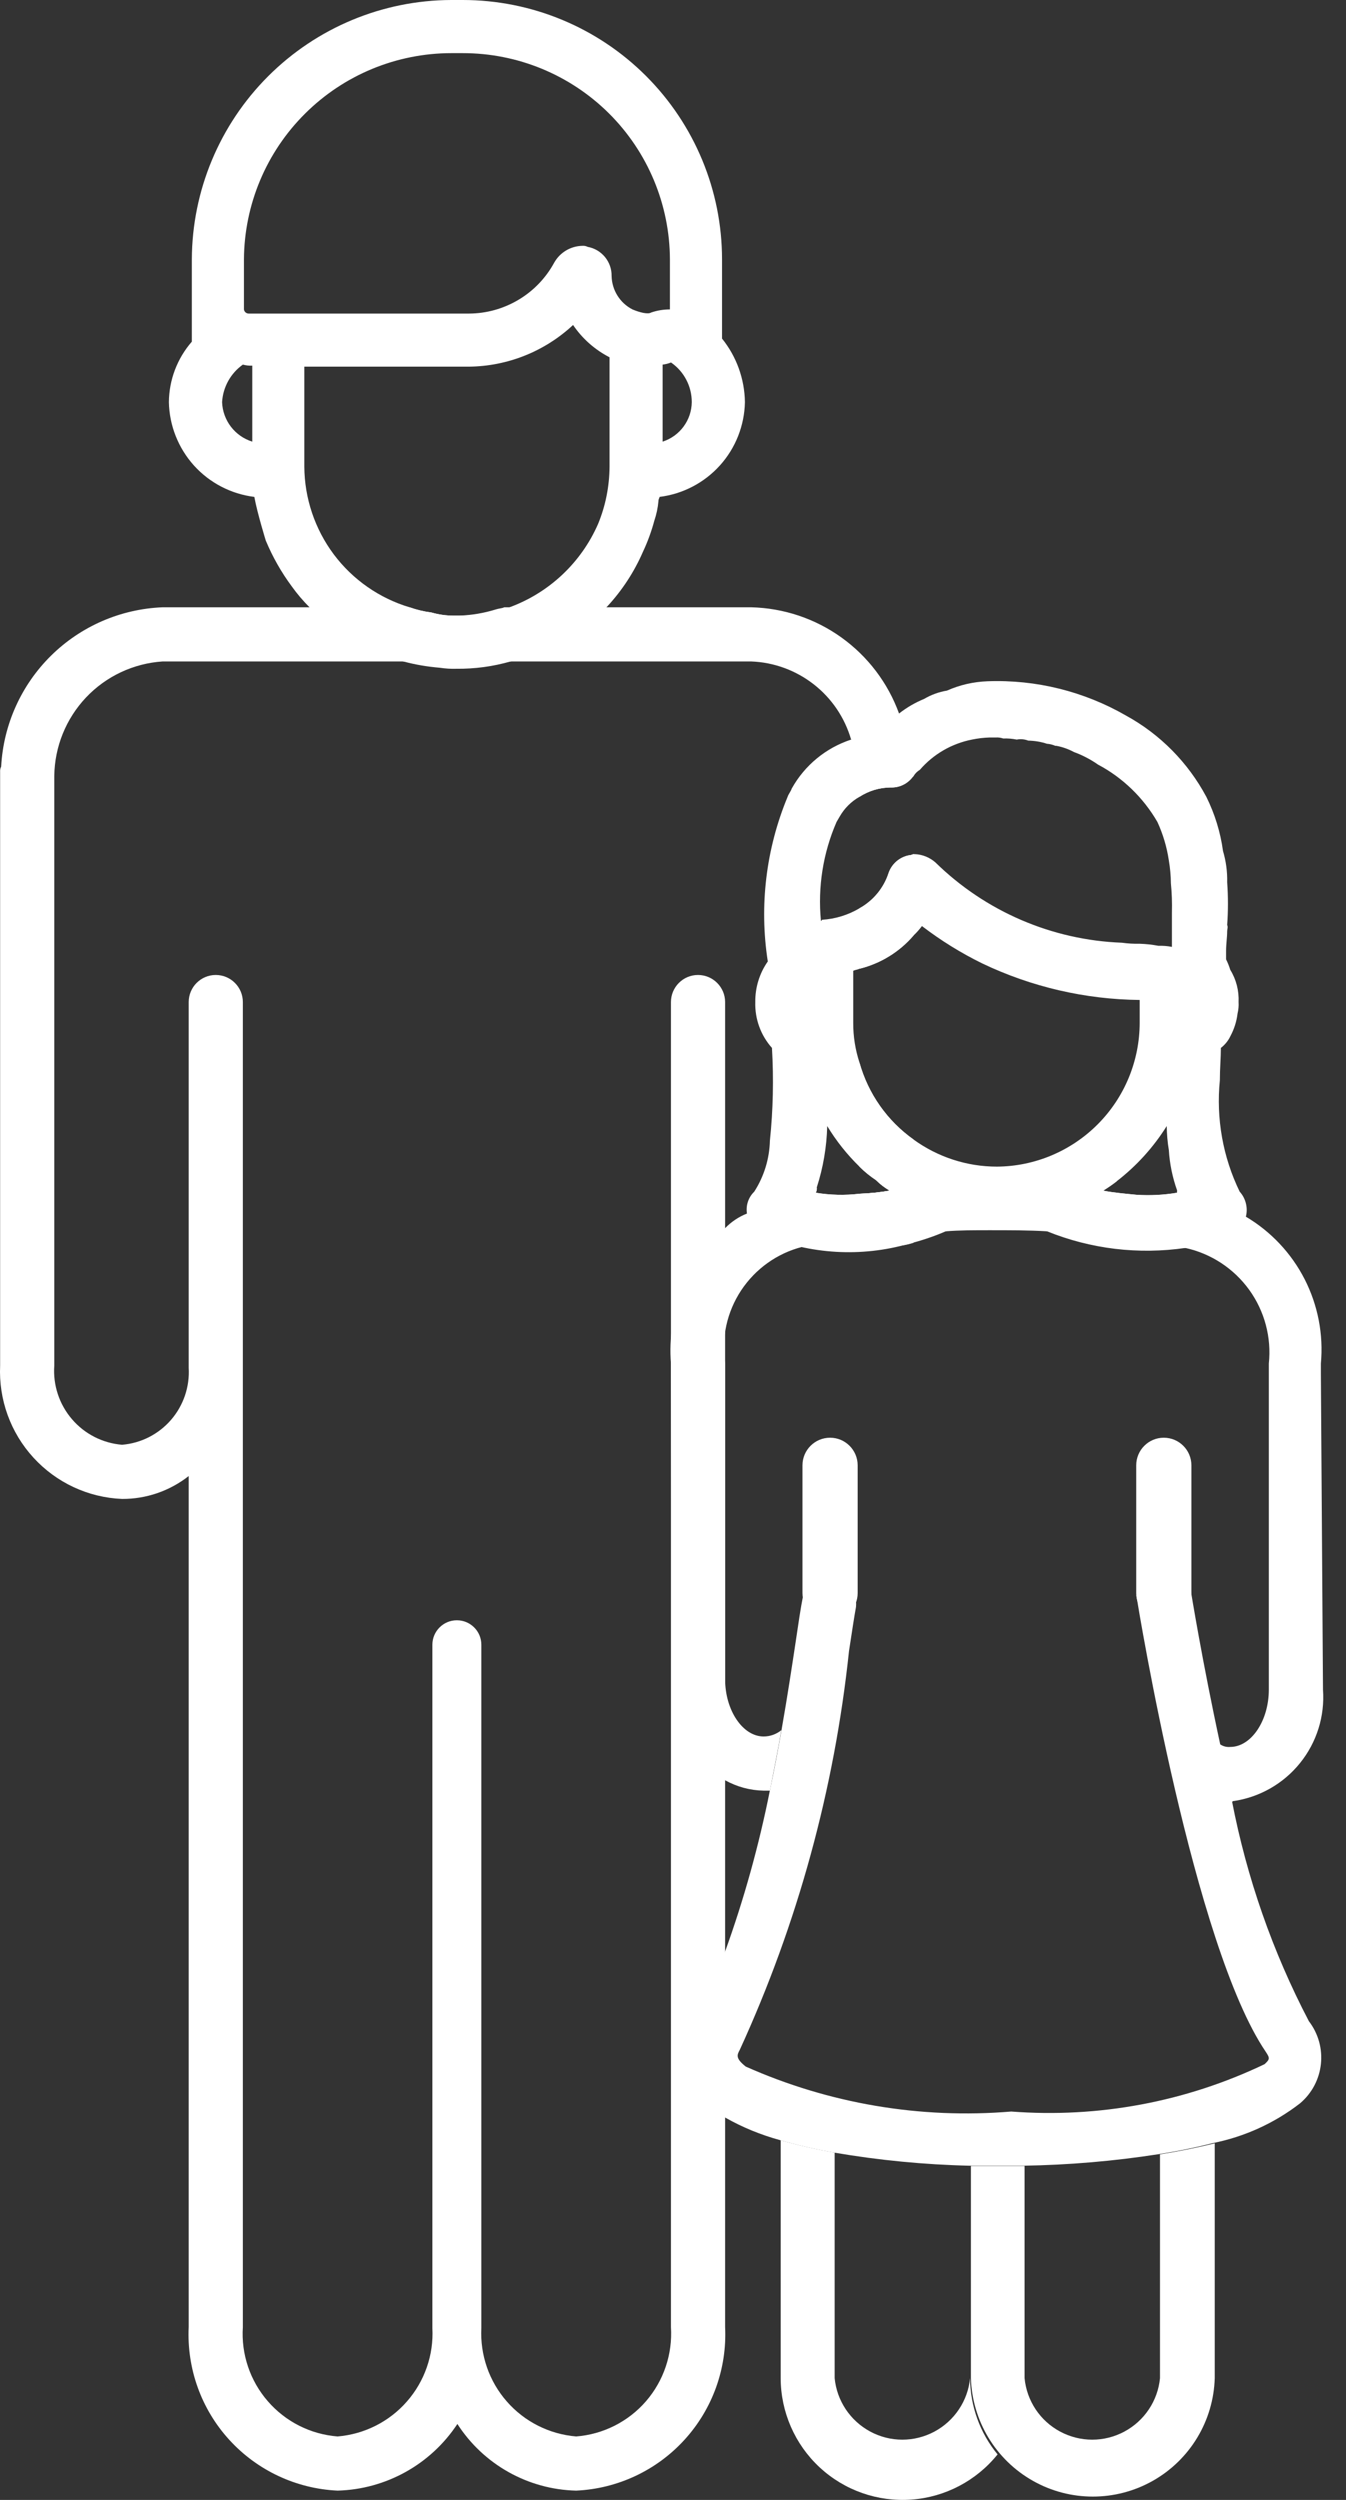
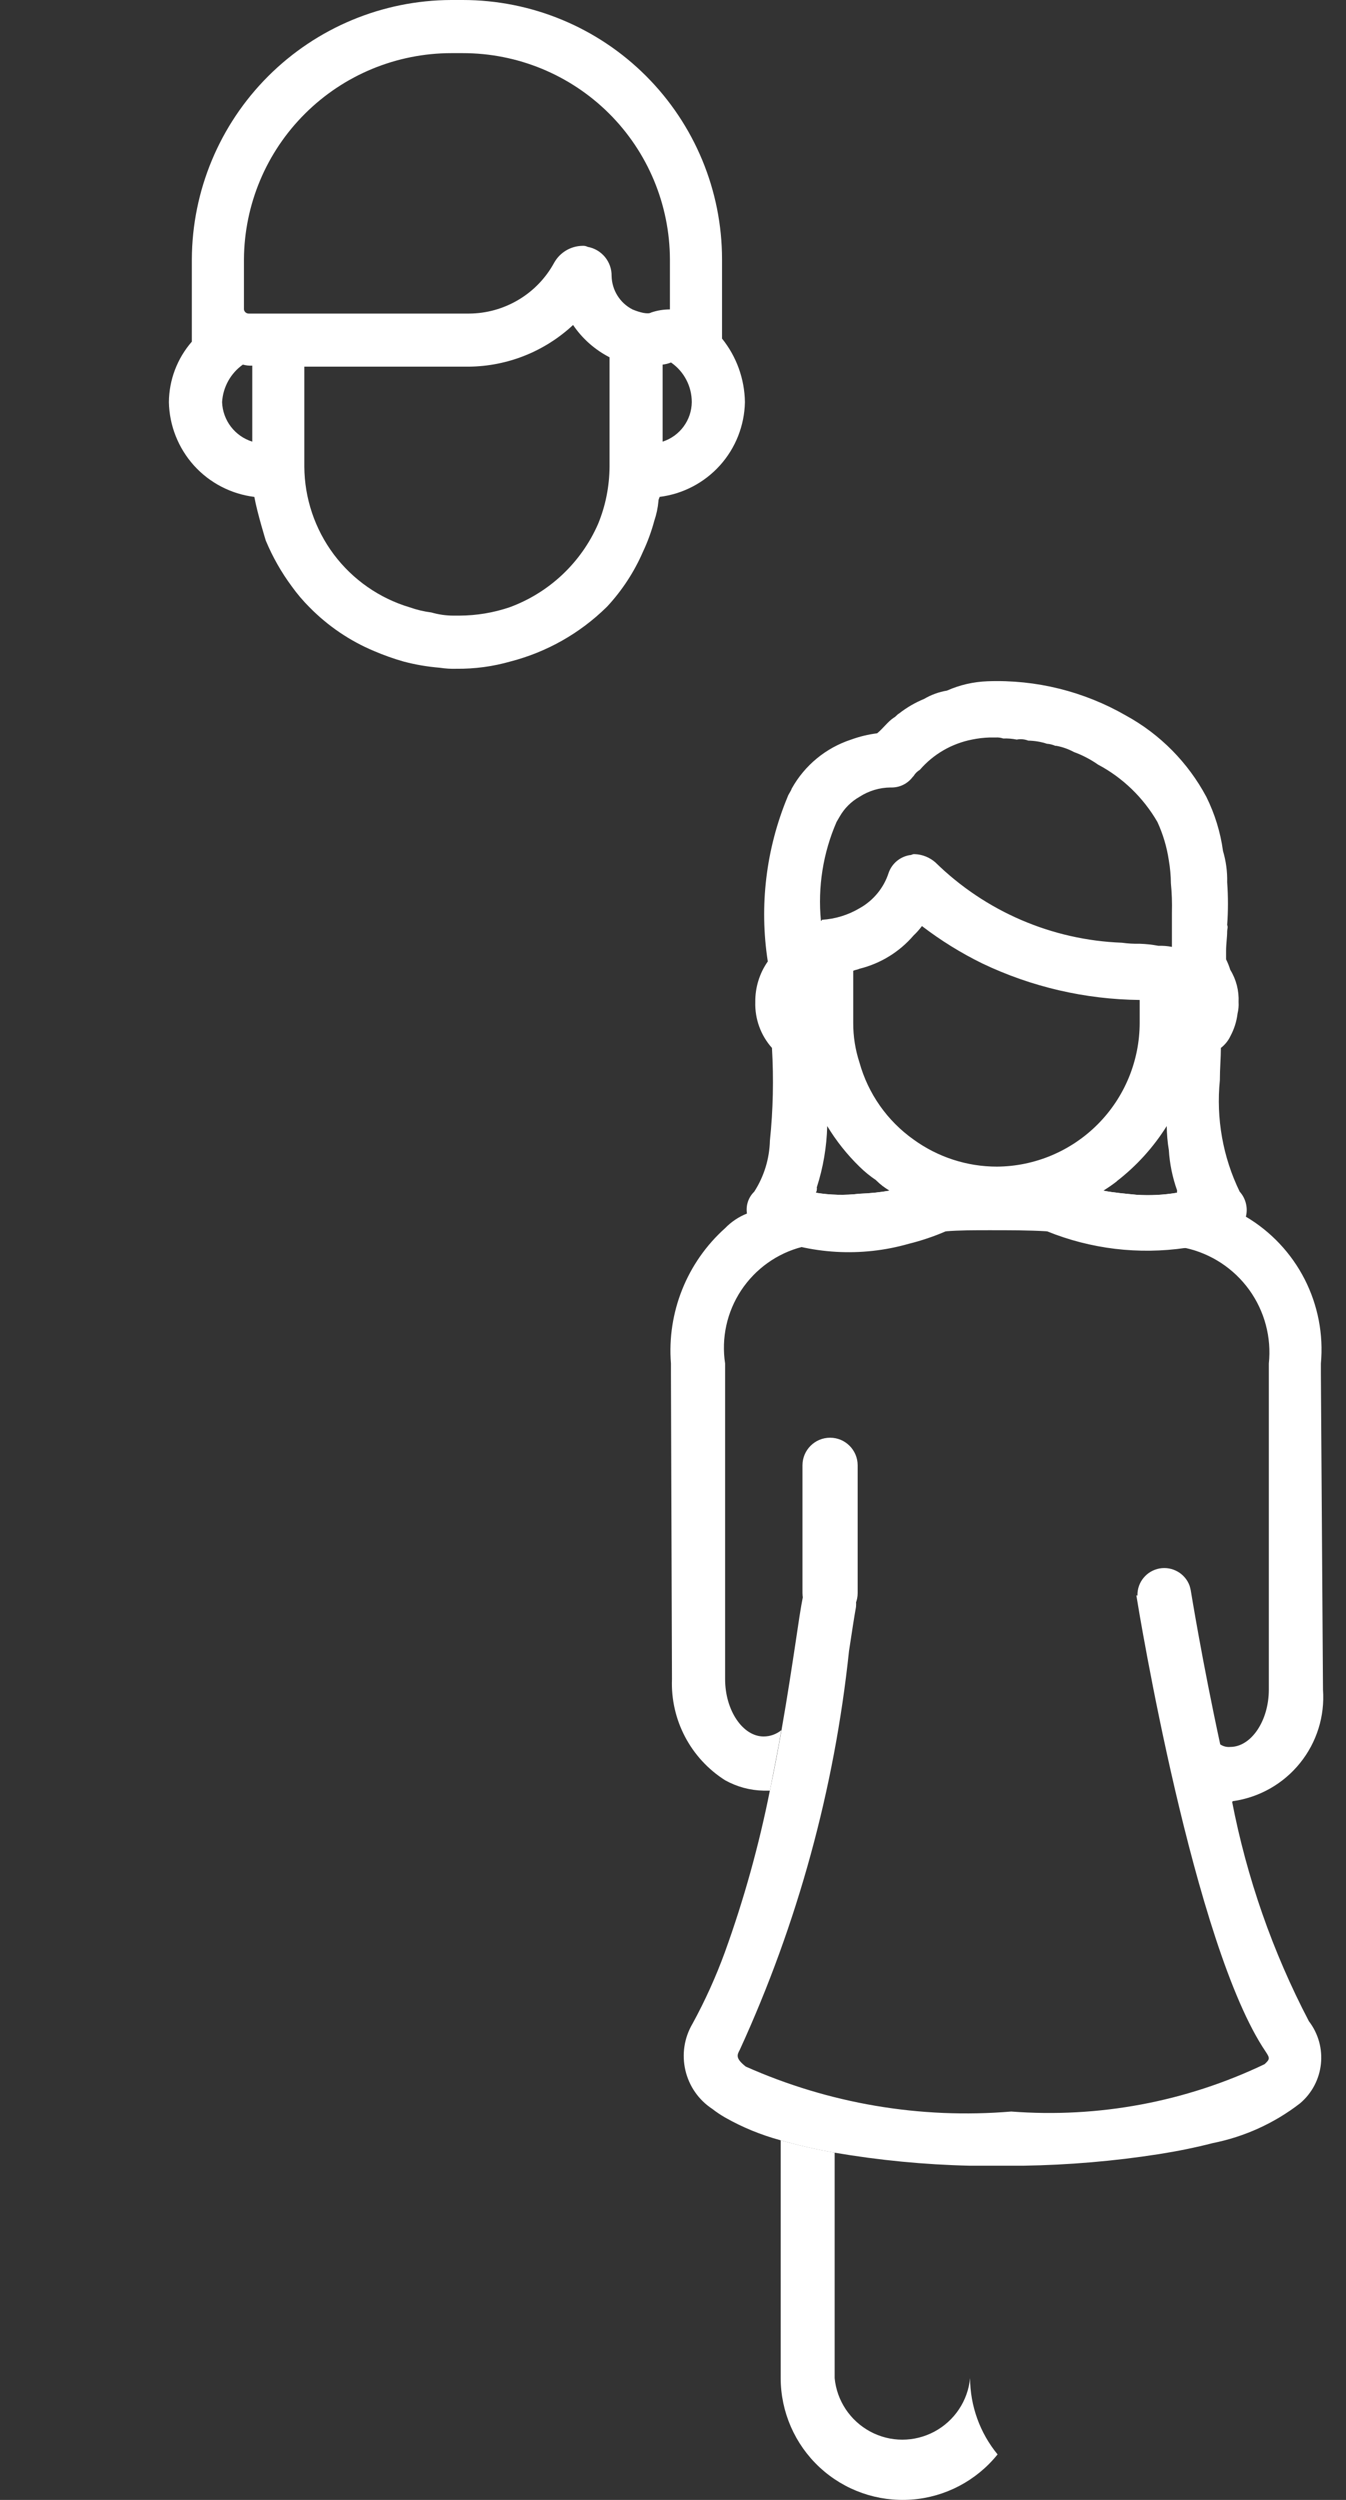
<svg xmlns="http://www.w3.org/2000/svg" width="21" height="39" viewBox="0 0 21 39" fill="none">
  <rect x="0" y="0" width="21" height="39" fill="#333333" stroke="none" />
-   <path d="M13.409 16.576V18.201C13.488 18.28 13.575 18.351 13.669 18.412C13.732 18.475 13.803 18.529 13.88 18.574C13.725 18.601 13.567 18.618 13.409 18.623V19.517C13.469 19.52 13.53 19.515 13.588 19.501C13.616 19.503 13.644 19.498 13.669 19.484H13.685C13.774 19.484 13.862 19.468 13.945 19.436C14.05 19.438 14.155 19.422 14.254 19.387V17.778C13.842 17.486 13.544 17.062 13.409 16.576ZM14.238 11.96H14.238C14.21 11.675 14.139 11.396 14.027 11.132C13.854 10.655 13.541 10.242 13.129 9.946C12.717 9.65 12.226 9.486 11.719 9.474H7.867C7.835 9.491 7.786 9.491 7.737 9.507C7.553 9.564 7.362 9.597 7.169 9.604H7.071C6.956 9.604 6.841 9.587 6.73 9.555C6.614 9.54 6.5 9.513 6.389 9.474H2.537C1.883 9.5 1.262 9.769 0.796 10.229C0.33 10.689 0.053 11.306 0.018 11.96C0.005 11.985 -0 12.014 0.002 12.041V21.304C-0.022 21.833 0.164 22.349 0.521 22.739C0.878 23.13 1.375 23.362 1.904 23.384C2.281 23.386 2.647 23.26 2.944 23.027V36.303C2.913 36.95 3.14 37.583 3.576 38.061C4.012 38.54 4.621 38.825 5.267 38.855C6.023 38.834 6.72 38.446 7.136 37.815C7.543 38.447 8.237 38.837 8.989 38.855C9.636 38.825 10.244 38.54 10.68 38.061C11.116 37.583 11.344 36.95 11.313 36.303V15.633C11.313 15.4 11.123 15.21 10.89 15.21C10.657 15.21 10.468 15.4 10.468 15.633V36.303C10.495 36.725 10.355 37.141 10.079 37.46C9.802 37.78 9.41 37.977 8.989 38.01C8.571 37.975 8.183 37.78 7.907 37.464C7.631 37.149 7.489 36.739 7.51 36.32V25.659C7.51 25.448 7.339 25.277 7.128 25.277C6.917 25.277 6.746 25.448 6.746 25.659V36.32C6.768 36.738 6.625 37.149 6.349 37.464C6.073 37.78 5.685 37.975 5.267 38.01C4.846 37.977 4.455 37.78 4.178 37.46C3.901 37.141 3.761 36.725 3.789 36.303V15.633C3.789 15.4 3.6 15.21 3.366 15.21C3.133 15.21 2.944 15.4 2.944 15.633V21.337C2.962 21.633 2.863 21.925 2.669 22.15C2.474 22.375 2.2 22.515 1.904 22.539C1.6 22.514 1.319 22.37 1.122 22.139C0.924 21.908 0.825 21.608 0.847 21.304V12.106C0.852 11.65 1.029 11.213 1.342 10.881C1.655 10.55 2.082 10.349 2.537 10.319H11.719C12.074 10.332 12.416 10.457 12.696 10.676C12.976 10.894 13.18 11.196 13.279 11.538H13.295C13.358 11.721 13.396 11.912 13.409 12.106V12.431C13.554 12.337 13.723 12.286 13.896 12.285C14.03 12.29 14.157 12.229 14.238 12.123L14.254 12.106L14.254 12.041C14.257 12.013 14.251 11.985 14.238 11.96L14.238 11.96ZM14.189 13.342C14.039 13.368 13.914 13.474 13.864 13.618C13.788 13.853 13.625 14.051 13.409 14.17V15.113C13.738 15.032 14.034 14.85 14.254 14.593V13.325C14.238 13.325 14.222 13.342 14.189 13.342Z" fill="white" />
  <path d="M11.265 5.281V4.047C11.265 2.973 10.838 1.944 10.079 1.185C9.32 0.426 8.291 0 7.218 0H7.039C5.967 0.004 4.941 0.432 4.183 1.19C3.425 1.948 2.997 2.975 2.993 4.047V5.33C2.765 5.592 2.638 5.926 2.635 6.273C2.642 6.638 2.781 6.989 3.025 7.261C3.27 7.533 3.605 7.707 3.968 7.752C4.016 8.012 4.147 8.434 4.147 8.434C4.253 8.688 4.389 8.928 4.553 9.149C4.636 9.265 4.728 9.373 4.829 9.474C5.116 9.766 5.459 9.999 5.837 10.157C5.985 10.22 6.137 10.275 6.292 10.319C6.478 10.369 6.668 10.401 6.861 10.417C6.947 10.43 7.034 10.436 7.121 10.433C7.406 10.436 7.691 10.398 7.966 10.319C8.529 10.173 9.045 9.882 9.461 9.474L9.477 9.458C9.707 9.209 9.894 8.923 10.029 8.613C10.103 8.456 10.163 8.293 10.208 8.125C10.242 8.025 10.264 7.922 10.273 7.817C10.273 7.784 10.29 7.768 10.29 7.752C10.652 7.707 10.987 7.533 11.232 7.261C11.477 6.989 11.615 6.638 11.622 6.273C11.617 5.912 11.491 5.562 11.264 5.281L11.265 5.281ZM3.936 6.89C3.664 6.805 3.475 6.558 3.465 6.273C3.479 6.038 3.598 5.824 3.789 5.688C3.837 5.701 3.887 5.707 3.936 5.704L3.936 6.89ZM9.51 7.28H9.51C9.508 7.587 9.448 7.891 9.331 8.174C9.067 8.778 8.568 9.247 7.95 9.474C7.698 9.559 7.435 9.603 7.17 9.604H7.072C6.957 9.604 6.842 9.587 6.731 9.555C6.615 9.54 6.5 9.513 6.39 9.474C5.917 9.332 5.503 9.043 5.207 8.648C4.912 8.253 4.751 7.773 4.748 7.28V5.72H7.316C7.92 5.714 8.499 5.482 8.941 5.07C9.085 5.283 9.281 5.456 9.51 5.574L9.51 7.28ZM10.16 4.875C10.111 4.908 9.981 4.875 9.867 4.827H9.867C9.671 4.726 9.547 4.526 9.542 4.306C9.546 4.084 9.388 3.891 9.168 3.851C9.143 3.838 9.115 3.833 9.087 3.835C8.905 3.838 8.738 3.937 8.648 4.095C8.518 4.335 8.326 4.536 8.091 4.676C7.857 4.816 7.589 4.891 7.316 4.892H3.887C3.847 4.895 3.811 4.867 3.806 4.827V4.047C3.811 3.192 4.154 2.374 4.76 1.772C5.366 1.169 6.185 0.83 7.04 0.829H7.218C8.074 0.828 8.894 1.166 9.501 1.769C10.107 2.372 10.449 3.191 10.452 4.047V4.827C10.353 4.827 10.254 4.843 10.16 4.875ZM10.338 6.89V5.688C10.383 5.683 10.427 5.672 10.469 5.655C10.672 5.795 10.793 6.026 10.793 6.273C10.79 6.555 10.607 6.803 10.338 6.89Z" fill="white" />
  <path d="M15.135 37.1C15.101 37.453 14.892 37.766 14.579 37.934C14.266 38.102 13.89 38.102 13.578 37.934C13.265 37.766 13.056 37.453 13.022 37.1V33.582C12.738 33.532 12.457 33.468 12.18 33.389V37.1C12.181 37.628 12.401 38.132 12.787 38.491C13.174 38.851 13.693 39.033 14.22 38.995C14.746 38.957 15.233 38.701 15.564 38.29C15.288 37.954 15.137 37.534 15.135 37.1Z" fill="white" />
-   <path d="M18.098 33.609V37.1C18.064 37.454 17.855 37.766 17.542 37.934C17.229 38.102 16.853 38.102 16.54 37.934C16.227 37.767 16.019 37.454 15.985 37.1V33.79H15.636H15.148V37.1C15.168 37.767 15.534 38.374 16.115 38.702C16.695 39.03 17.405 39.03 17.986 38.702C18.566 38.374 18.933 37.767 18.952 37.1V33.437C18.679 33.504 18.396 33.562 18.098 33.609Z" fill="white" />
  <path d="M20.608 21.435L20.641 26.359H20.641C20.671 26.772 20.544 27.18 20.284 27.503C20.025 27.826 19.653 28.038 19.243 28.098C19.163 27.809 19.098 27.516 19.048 27.22C19.092 27.246 19.143 27.258 19.194 27.253C19.52 27.253 19.796 26.846 19.796 26.359L19.796 21.272C19.839 20.864 19.73 20.455 19.49 20.122C19.25 19.79 18.896 19.557 18.496 19.469H18.48C17.779 19.287 17.058 19.2 16.334 19.209C16.058 19.192 15.749 19.192 15.441 19.192C15.197 19.192 14.969 19.192 14.758 19.209C14.579 19.192 14.417 19.209 14.254 19.209C13.945 19.225 13.669 19.241 13.409 19.274C13.106 19.302 12.806 19.361 12.515 19.452C12.125 19.552 11.786 19.794 11.563 20.131C11.341 20.467 11.252 20.874 11.313 21.272V26.196C11.313 26.684 11.589 27.09 11.914 27.09C12.015 27.09 12.112 27.055 12.19 26.992C12.142 27.285 12.077 27.594 12.012 27.935H11.914C11.703 27.931 11.497 27.875 11.313 27.773C10.776 27.432 10.46 26.832 10.484 26.196L10.468 21.435V21.272H10.468C10.405 20.475 10.717 19.694 11.313 19.16C11.409 19.061 11.525 18.983 11.654 18.932C11.706 18.896 11.761 18.864 11.817 18.835C11.963 18.763 12.115 18.703 12.272 18.656C12.426 18.603 12.584 18.56 12.743 18.526C12.747 18.554 12.742 18.583 12.727 18.607C12.953 18.645 13.182 18.65 13.409 18.623C13.567 18.618 13.725 18.602 13.881 18.575C13.803 18.53 13.732 18.475 13.669 18.412C13.864 18.38 14.059 18.38 14.254 18.364C14.449 18.347 14.693 18.347 14.904 18.347H15.44C15.765 18.347 16.107 18.347 16.448 18.364C16.789 18.38 17.098 18.396 17.423 18.429H17.423C17.356 18.481 17.285 18.53 17.212 18.575C17.374 18.607 17.57 18.623 17.732 18.64C17.944 18.654 18.157 18.643 18.366 18.607V18.575C18.744 18.649 19.106 18.786 19.438 18.981C19.83 19.213 20.148 19.552 20.355 19.957C20.562 20.363 20.65 20.819 20.608 21.272L20.608 21.435Z" fill="white" />
-   <path d="M19.04 27.224C18.756 25.913 18.582 24.834 18.578 24.811C18.573 24.786 18.567 24.761 18.559 24.736C18.488 24.545 18.29 24.433 18.09 24.469C17.889 24.506 17.744 24.682 17.746 24.886C17.746 24.906 17.728 24.875 17.73 24.894C17.765 25.115 18.625 30.354 19.748 32.009C19.817 32.111 19.81 32.127 19.73 32.202H19.73C18.5 32.791 17.137 33.045 15.777 32.941C14.359 33.06 12.934 32.818 11.634 32.239C11.472 32.109 11.498 32.06 11.543 31.976H11.543C12.444 30.009 13.019 27.909 13.246 25.757C13.292 25.456 13.328 25.217 13.355 25.069V25.07C13.358 25.04 13.358 25.01 13.355 24.98C13.347 24.78 13.198 24.614 13.001 24.583C12.803 24.553 12.612 24.666 12.543 24.853C12.543 24.871 12.531 24.889 12.527 24.909C12.494 25.071 12.457 25.321 12.411 25.633C12.356 25.996 12.286 26.462 12.194 26.985C12.142 27.284 12.082 27.601 12.013 27.926H12.013C11.842 28.786 11.607 29.632 11.309 30.456C11.169 30.839 11.001 31.211 10.806 31.568C10.536 32.024 10.672 32.612 11.116 32.902C11.177 32.95 11.242 32.993 11.309 33.032C11.581 33.187 11.872 33.306 12.174 33.388C12.451 33.468 12.732 33.532 13.016 33.582C13.714 33.701 14.42 33.77 15.128 33.786H15.616H15.965C16.673 33.775 17.379 33.715 18.078 33.606C18.377 33.559 18.659 33.501 18.919 33.434V33.434C19.416 33.335 19.883 33.123 20.283 32.813C20.664 32.491 20.724 31.927 20.421 31.532C19.855 30.45 19.451 29.291 19.22 28.092C19.168 27.8 19.097 27.507 19.04 27.224L19.04 27.224Z" fill="white" />
+   <path d="M19.04 27.224C18.756 25.913 18.582 24.834 18.578 24.811C18.573 24.786 18.567 24.761 18.559 24.736C18.488 24.545 18.29 24.433 18.09 24.469C17.889 24.506 17.744 24.682 17.746 24.886C17.746 24.906 17.728 24.875 17.73 24.894C17.765 25.115 18.625 30.354 19.748 32.009C19.817 32.111 19.81 32.127 19.73 32.202H19.73C18.5 32.791 17.137 33.045 15.777 32.941C14.359 33.06 12.934 32.818 11.634 32.239C11.472 32.109 11.498 32.06 11.543 31.976H11.543C12.444 30.009 13.019 27.909 13.246 25.757C13.292 25.456 13.328 25.217 13.355 25.069V25.07C13.358 25.04 13.358 25.01 13.355 24.98C13.347 24.78 13.198 24.614 13.001 24.583C12.803 24.553 12.612 24.666 12.543 24.853C12.543 24.871 12.531 24.889 12.527 24.909C12.494 25.071 12.457 25.321 12.411 25.633C12.356 25.996 12.286 26.462 12.194 26.985C12.142 27.284 12.082 27.601 12.013 27.926H12.013C11.842 28.786 11.607 29.632 11.309 30.456C11.169 30.839 11.001 31.211 10.806 31.568C10.536 32.024 10.672 32.612 11.116 32.902C11.177 32.95 11.242 32.993 11.309 33.032C11.581 33.187 11.872 33.306 12.174 33.388C12.451 33.468 12.732 33.532 13.016 33.582C13.714 33.701 14.42 33.77 15.128 33.786H15.616H15.965C16.673 33.775 17.379 33.715 18.078 33.606C18.377 33.559 18.659 33.501 18.919 33.434V33.434C19.416 33.335 19.883 33.123 20.283 32.813C20.664 32.491 20.724 31.927 20.421 31.532C19.855 30.45 19.451 29.291 19.22 28.092C19.168 27.8 19.097 27.507 19.04 27.224Z" fill="white" />
  <path d="M19.341 18.59C19.079 18.051 18.972 17.449 19.032 16.852C19.032 16.673 19.048 16.494 19.048 16.348V16.348C19.11 16.3 19.16 16.239 19.194 16.169C19.254 16.058 19.293 15.937 19.308 15.812C19.322 15.753 19.328 15.693 19.324 15.633C19.332 15.456 19.287 15.28 19.194 15.129C19.177 15.073 19.155 15.019 19.129 14.966V14.837C19.129 14.723 19.146 14.625 19.146 14.528C19.146 14.495 19.162 14.463 19.146 14.431V14.43C19.162 14.209 19.162 13.986 19.146 13.764C19.15 13.599 19.128 13.434 19.081 13.276C19.041 12.982 18.953 12.697 18.821 12.431C18.535 11.896 18.101 11.456 17.569 11.164C16.913 10.786 16.164 10.6 15.408 10.628C15.189 10.636 14.974 10.685 14.774 10.774C14.648 10.795 14.527 10.839 14.417 10.904C14.277 10.961 14.146 11.038 14.027 11.131C13.994 11.148 13.978 11.18 13.945 11.196C13.848 11.261 13.783 11.359 13.685 11.44H13.685C13.547 11.457 13.411 11.49 13.279 11.538C12.885 11.667 12.555 11.939 12.353 12.301C12.337 12.35 12.304 12.383 12.288 12.431C11.951 13.243 11.844 14.131 11.979 14.999C11.849 15.185 11.781 15.406 11.784 15.633C11.776 15.896 11.869 16.152 12.044 16.348C12.072 16.83 12.062 17.314 12.012 17.794C12.005 18.077 11.921 18.352 11.768 18.59C11.676 18.679 11.634 18.806 11.654 18.932V18.981C11.689 19.119 11.794 19.23 11.931 19.273C12.644 19.57 13.438 19.616 14.181 19.403C14.378 19.354 14.571 19.289 14.758 19.208C14.92 19.143 15.05 19.078 15.148 19.029C15.416 19.078 15.692 19.078 15.96 19.029C16.08 19.098 16.206 19.158 16.334 19.208C17.019 19.486 17.765 19.575 18.496 19.468C18.736 19.431 18.97 19.366 19.194 19.273C19.319 19.222 19.411 19.113 19.438 18.981C19.473 18.842 19.436 18.696 19.341 18.59L19.341 18.59ZM13.052 12.822L13.1 12.74C13.173 12.611 13.28 12.504 13.409 12.431C13.554 12.337 13.724 12.286 13.897 12.285C14.03 12.29 14.158 12.229 14.238 12.123L14.254 12.106H14.254C14.278 12.066 14.312 12.033 14.352 12.009C14.562 11.766 14.848 11.6 15.164 11.538C15.255 11.519 15.348 11.508 15.441 11.505H15.538C15.576 11.503 15.615 11.508 15.652 11.521C15.723 11.518 15.794 11.524 15.863 11.538C15.923 11.526 15.985 11.532 16.042 11.554C16.141 11.556 16.24 11.572 16.334 11.603C16.379 11.606 16.423 11.617 16.464 11.635H16.48C16.577 11.653 16.67 11.686 16.757 11.733C16.889 11.781 17.015 11.847 17.131 11.928C17.517 12.133 17.837 12.443 18.057 12.822C18.145 13.012 18.205 13.215 18.236 13.423C18.256 13.541 18.267 13.66 18.268 13.78C18.283 13.932 18.288 14.083 18.284 14.235V14.772C18.215 14.758 18.144 14.753 18.073 14.755C17.977 14.737 17.879 14.726 17.781 14.723C17.688 14.725 17.596 14.72 17.504 14.707C16.413 14.666 15.376 14.22 14.595 13.455C14.505 13.376 14.391 13.329 14.27 13.325H14.254C14.238 13.325 14.222 13.341 14.189 13.341H14.189C14.039 13.368 13.914 13.473 13.864 13.618C13.788 13.853 13.625 14.05 13.409 14.17C13.231 14.275 13.031 14.337 12.824 14.349C12.824 14.358 12.817 14.365 12.808 14.365C12.757 13.838 12.841 13.307 13.052 12.822ZM15.554 18.2C15.087 18.2 14.632 18.052 14.254 17.778C13.842 17.486 13.544 17.061 13.409 16.575C13.344 16.376 13.311 16.168 13.312 15.958V15.145C13.344 15.129 13.377 15.129 13.409 15.113C13.738 15.032 14.034 14.85 14.254 14.593C14.302 14.548 14.345 14.499 14.384 14.447C14.678 14.672 14.994 14.868 15.327 15.031C16.094 15.397 16.931 15.591 17.781 15.6V15.958C17.78 16.55 17.546 17.117 17.129 17.537C16.712 17.957 16.146 18.196 15.554 18.2ZM12.906 17.567C13.046 17.798 13.215 18.011 13.409 18.2C13.489 18.279 13.576 18.35 13.669 18.412C13.732 18.474 13.803 18.529 13.881 18.574C13.725 18.601 13.567 18.617 13.409 18.623C13.182 18.65 12.952 18.644 12.727 18.607C12.742 18.582 12.747 18.553 12.743 18.525C12.843 18.215 12.898 17.892 12.906 17.567ZM18.365 18.607H18.366C18.156 18.642 17.944 18.653 17.732 18.639C17.569 18.623 17.374 18.607 17.212 18.574C17.285 18.529 17.355 18.48 17.423 18.428C17.732 18.189 17.996 17.898 18.203 17.567C18.205 17.692 18.215 17.817 18.236 17.941C18.249 18.157 18.293 18.37 18.366 18.574L18.365 18.607Z" fill="white" />
  <path d="M12.951 25.284C12.713 25.284 12.52 25.091 12.52 24.853V22.86C12.52 22.622 12.713 22.429 12.951 22.429C13.188 22.429 13.381 22.622 13.381 22.86V24.853C13.381 25.091 13.188 25.284 12.951 25.284Z" fill="white" />
-   <path d="M18.157 25.284C17.92 25.284 17.727 25.091 17.727 24.853V22.86C17.727 22.622 17.92 22.429 18.157 22.429C18.395 22.429 18.588 22.622 18.588 22.86V24.853C18.588 25.091 18.395 25.284 18.157 25.284Z" fill="white" />
  <path d="M19.048 27.22L18.832 27.099L18.9 27.663L19.007 28.271L19.24 28.096L19.505 27.954V27.736L19.048 27.22Z" fill="white" />
</svg>